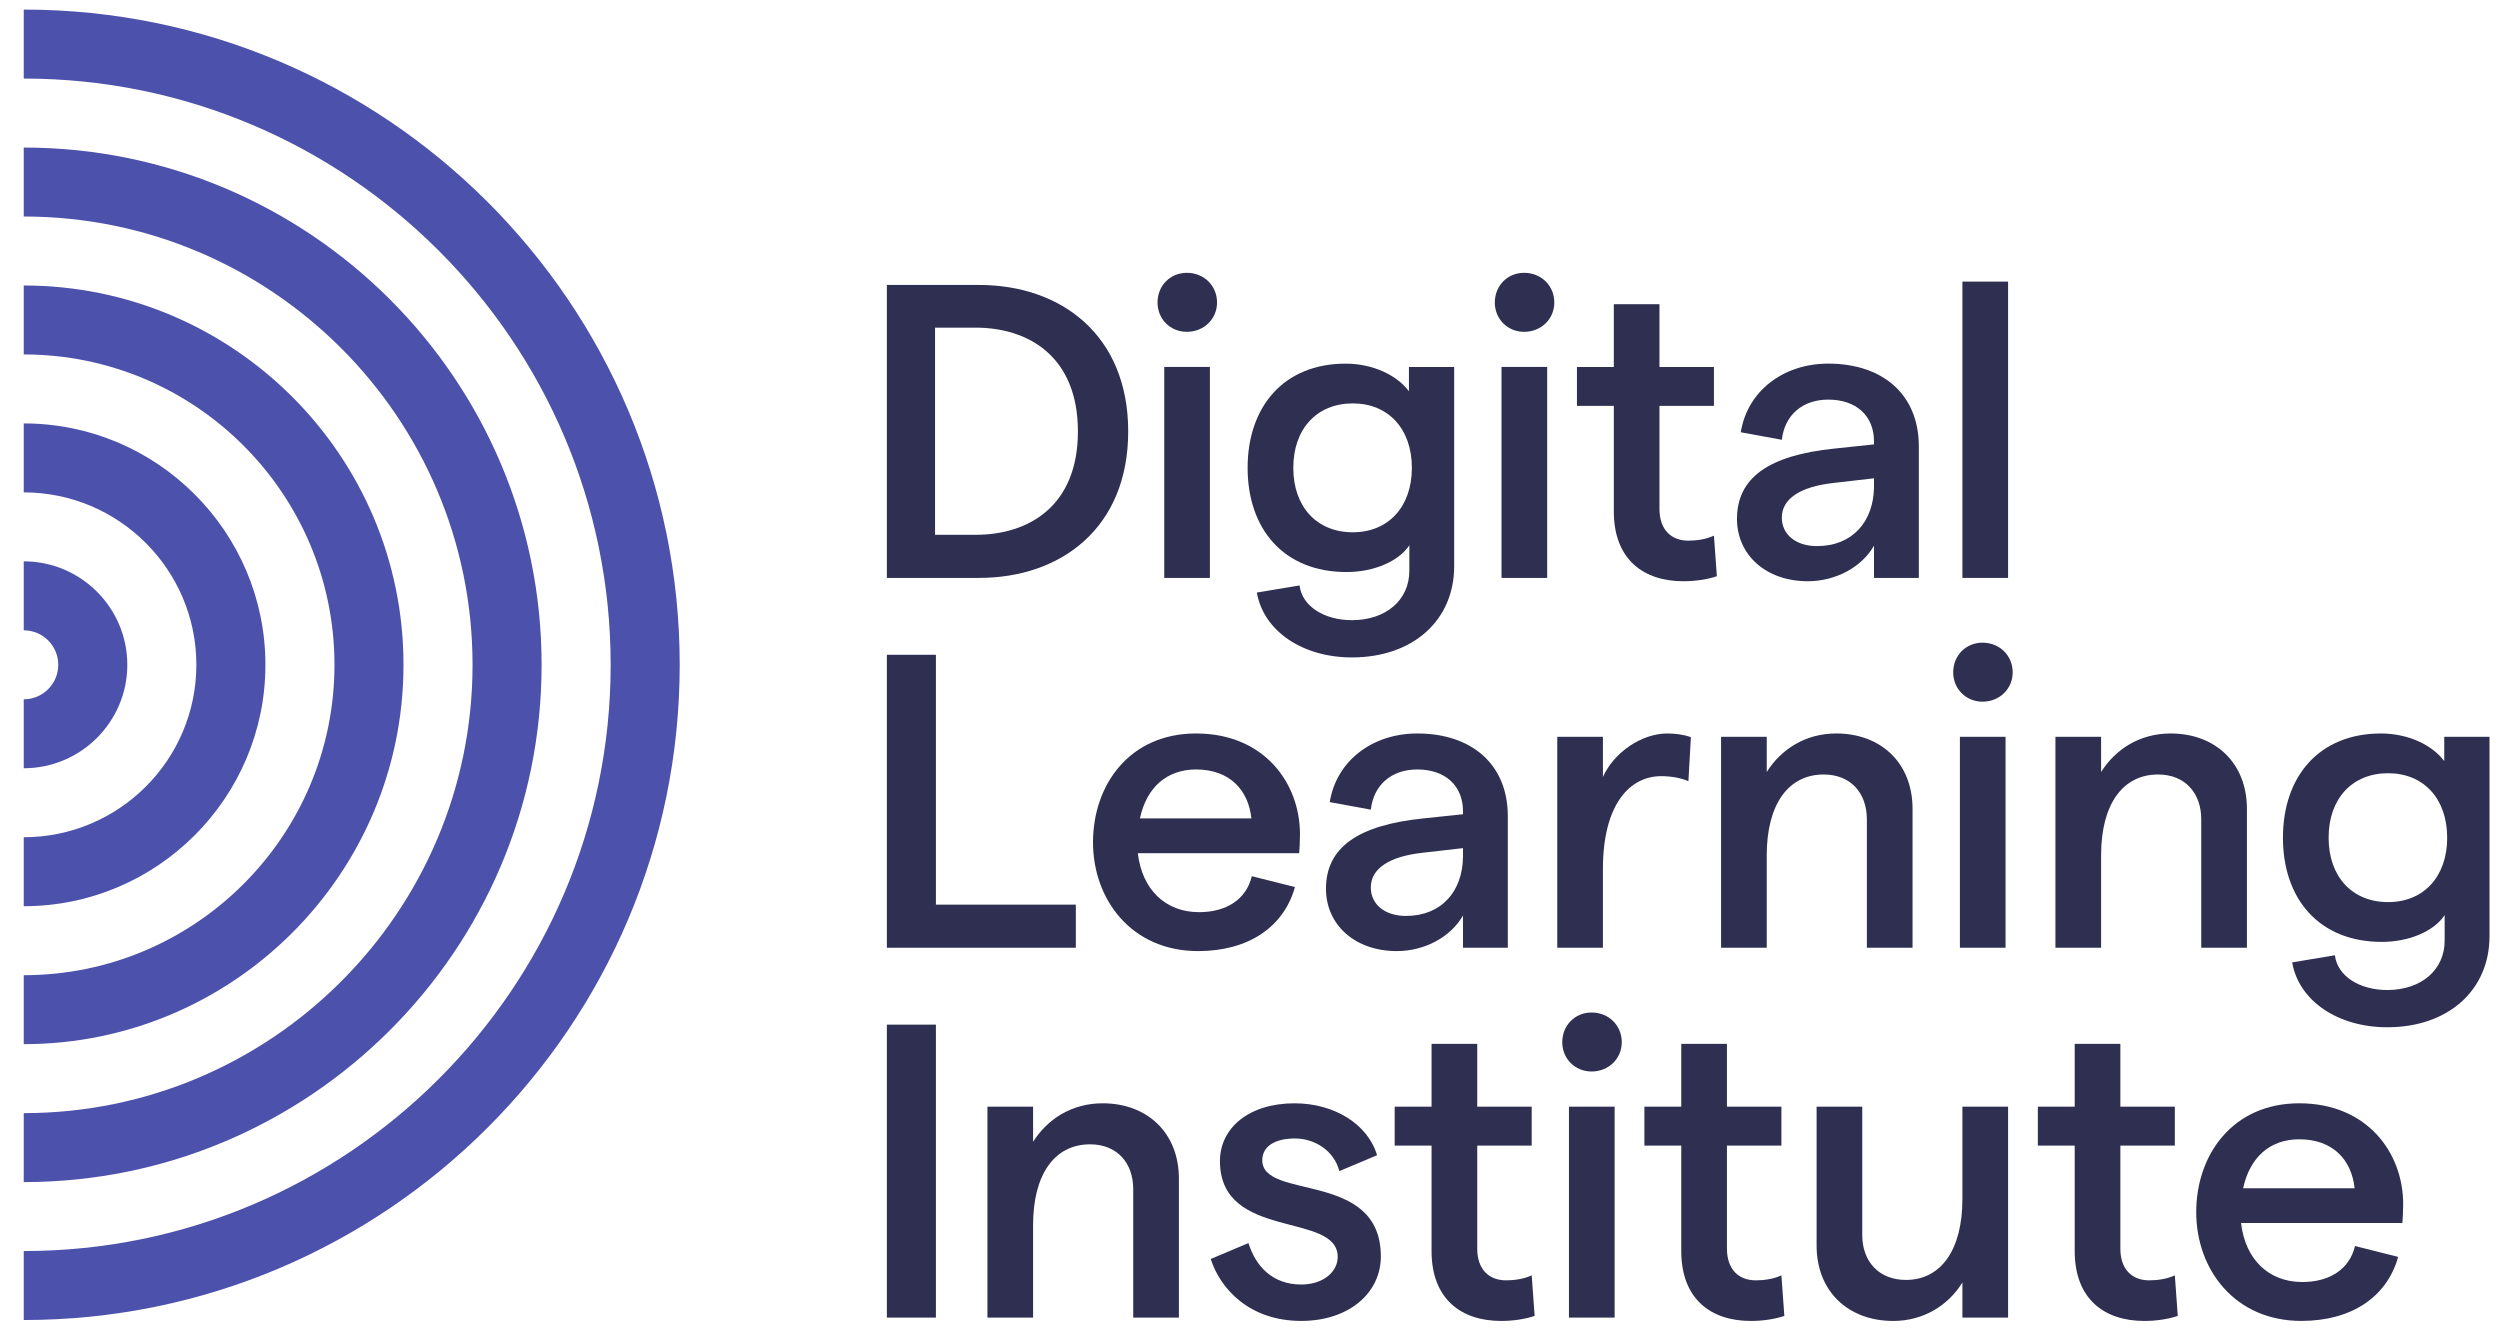
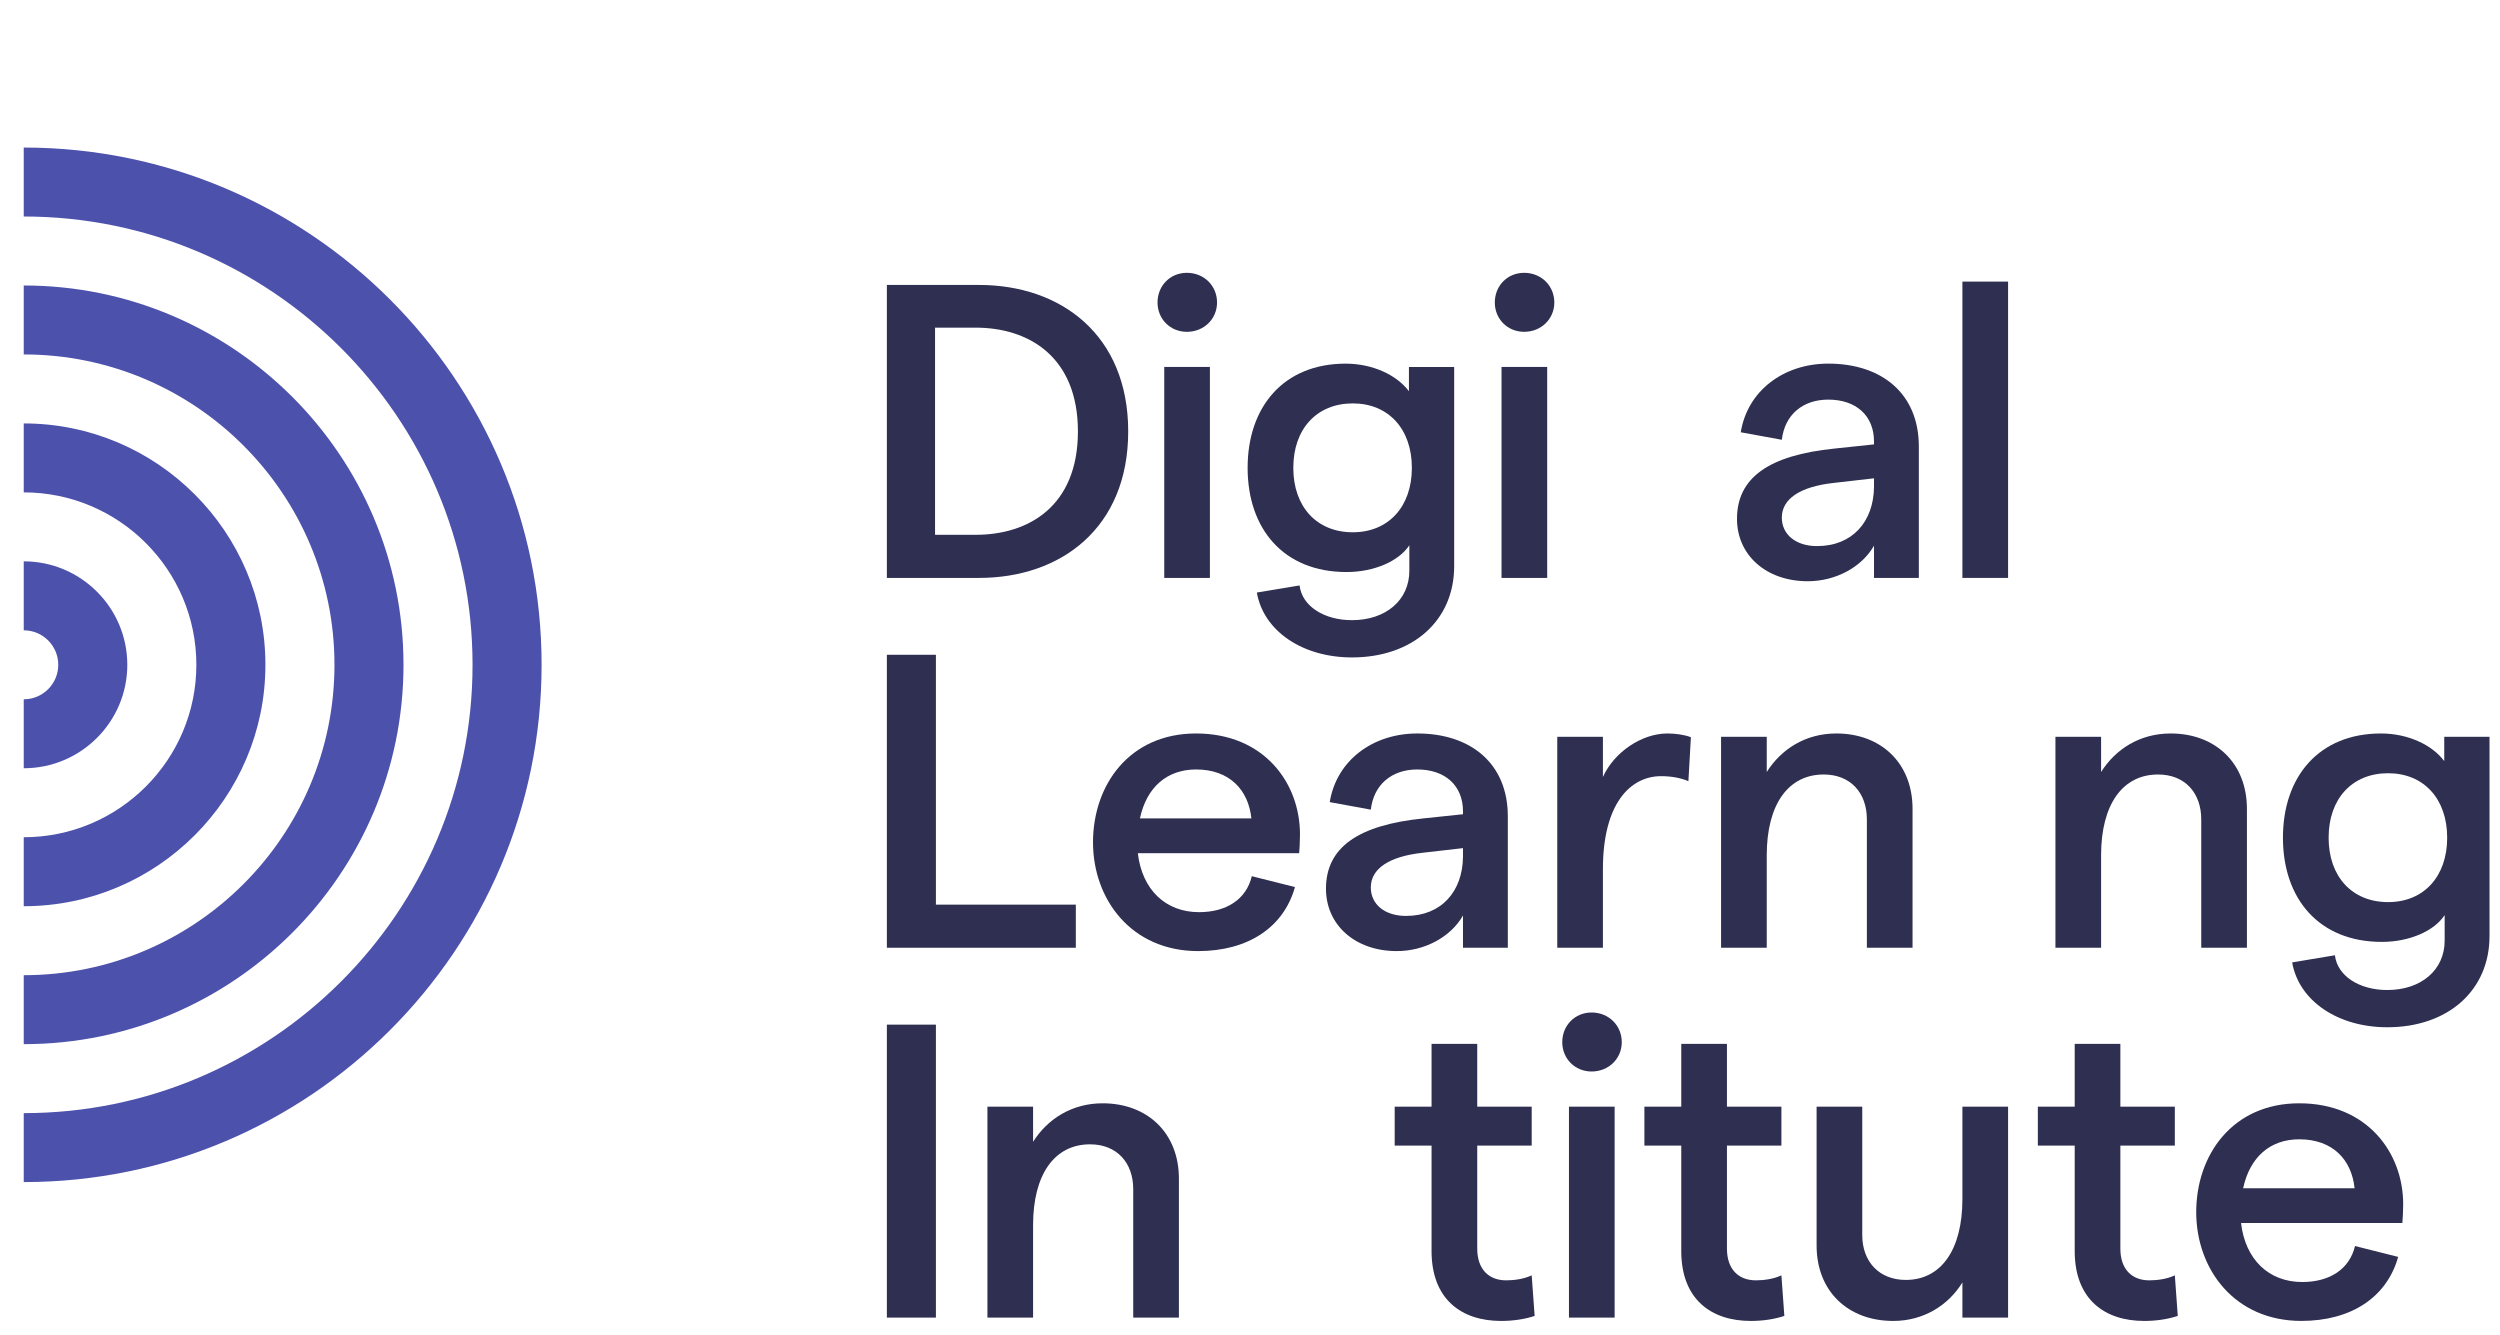
<svg xmlns="http://www.w3.org/2000/svg" width="103" height="55" viewBox="0 0 103 55" fill="none">
  <g id="digital-learning-institute-logo" clip-path="url(#clip0_805_9881)">
    <path id="Vector" d="M40.198 22.034C42.373 22.034 44.41 20.861 44.41 17.775C44.41 14.688 42.373 13.499 40.198 13.499H38.524V22.034H40.198ZM36.539 11.74H40.337C43.703 11.74 46.482 13.792 46.482 17.775C46.482 21.758 43.703 23.81 40.337 23.81H36.539V11.74Z" fill="#2E2F51" />
-     <path id="Vector_2" d="M47.967 15.119H49.848V23.81H47.967V15.119ZM47.69 12.464C47.69 11.774 48.208 11.24 48.899 11.24C49.607 11.24 50.142 11.774 50.142 12.464C50.142 13.136 49.607 13.671 48.899 13.671C48.208 13.671 47.69 13.136 47.69 12.464Z" fill="#2E2F51" />
+     <path id="Vector_2" d="M47.967 15.119H49.848V23.81H47.967V15.119ZM47.69 12.464C47.69 11.774 48.208 11.24 48.899 11.24C49.607 11.24 50.142 11.774 50.142 12.464C50.142 13.136 49.607 13.671 48.899 13.671C48.208 13.671 47.69 13.136 47.69 12.464" fill="#2E2F51" />
    <path id="Vector_3" d="M58.169 19.275C58.169 17.672 57.202 16.62 55.735 16.62C54.25 16.62 53.284 17.672 53.284 19.275C53.284 20.878 54.25 21.93 55.735 21.93C57.202 21.93 58.169 20.878 58.169 19.275ZM59.912 15.12V23.327C59.912 25.569 58.203 27.086 55.7 27.086C53.663 27.086 52.058 26 51.782 24.413L53.542 24.12C53.646 24.982 54.561 25.551 55.7 25.551C57.099 25.551 58.065 24.724 58.065 23.517V22.465C57.634 23.12 56.615 23.568 55.476 23.568C52.887 23.568 51.402 21.793 51.402 19.275C51.402 16.758 52.887 14.982 55.441 14.982C56.546 14.982 57.547 15.448 58.048 16.12V15.12H59.912Z" fill="#2E2F51" />
    <path id="Vector_4" d="M61.863 15.119H63.744V23.81H61.863V15.119ZM61.586 12.464C61.586 11.774 62.104 11.24 62.795 11.24C63.502 11.24 64.038 11.774 64.038 12.464C64.038 13.136 63.502 13.671 62.795 13.671C62.104 13.671 61.586 13.136 61.586 12.464Z" fill="#2E2F51" />
-     <path id="Vector_5" d="M69.354 23.947C67.714 23.947 66.489 23.051 66.489 21.068V16.723H64.97V15.12H66.489V12.533H68.37V15.12H70.614V16.723H68.37V20.965C68.37 21.827 68.854 22.275 69.561 22.275C69.889 22.275 70.287 22.223 70.614 22.068L70.735 23.741C70.321 23.879 69.838 23.947 69.354 23.947Z" fill="#2E2F51" />
    <path id="Vector_6" d="M77.209 20.068V19.706L75.552 19.896C74.136 20.051 73.411 20.568 73.411 21.326C73.411 22.016 73.981 22.499 74.861 22.499C76.329 22.499 77.191 21.482 77.209 20.068ZM79.056 18.395V23.81H77.209V22.482C76.708 23.361 75.638 23.947 74.481 23.947C72.755 23.947 71.564 22.861 71.564 21.378C71.564 19.671 72.893 18.758 75.569 18.482L77.209 18.309V18.189C77.209 17.12 76.466 16.464 75.327 16.464C74.274 16.464 73.532 17.085 73.411 18.119L71.719 17.809C71.996 16.102 73.48 14.981 75.327 14.981C77.537 14.981 79.056 16.223 79.056 18.395Z" fill="#2E2F51" />
    <path id="Vector_7" d="M80.851 11.602H82.733V23.81H80.851V11.602Z" fill="#2E2F51" />
    <path id="Vector_8" d="M36.539 26.977H38.559V37.271H44.324V39.047H36.539V26.977Z" fill="#2E2F51" />
    <path id="Vector_9" d="M51.557 33.719C51.436 32.547 50.659 31.702 49.279 31.702C48.087 31.702 47.241 32.426 46.965 33.719H51.557ZM53.525 35.151H46.879C47.051 36.65 48.018 37.581 49.399 37.581C50.538 37.581 51.35 37.047 51.574 36.099L53.352 36.547C52.886 38.219 51.401 39.185 49.365 39.185C46.603 39.185 45.032 37.047 45.032 34.702C45.032 32.357 46.516 30.219 49.279 30.219C52.075 30.219 53.559 32.254 53.559 34.374C53.559 34.633 53.542 34.995 53.525 35.151Z" fill="#2E2F51" />
    <path id="Vector_10" d="M60.275 35.306V34.943L58.617 35.133C57.202 35.288 56.477 35.806 56.477 36.564C56.477 37.254 57.047 37.736 57.927 37.736C59.394 37.736 60.258 36.719 60.275 35.306ZM62.122 33.633V39.047H60.275V37.719C59.774 38.599 58.704 39.185 57.547 39.185C55.821 39.185 54.63 38.099 54.63 36.616C54.63 34.909 55.959 33.995 58.635 33.719L60.275 33.547V33.426C60.275 32.357 59.532 31.702 58.393 31.702C57.34 31.702 56.598 32.323 56.477 33.357L54.785 33.047C55.062 31.34 56.546 30.219 58.393 30.219C60.603 30.219 62.122 31.461 62.122 33.633Z" fill="#2E2F51" />
    <path id="Vector_11" d="M68.439 31.978C67.162 31.978 66.04 33.116 66.04 35.806V39.047H64.159V30.357H66.04V32.012C66.507 30.978 67.646 30.219 68.699 30.219C69.027 30.219 69.406 30.271 69.665 30.374L69.562 32.185C69.251 32.047 68.837 31.978 68.439 31.978Z" fill="#2E2F51" />
    <path id="Vector_12" d="M70.908 30.357H72.79V31.806C73.377 30.874 74.378 30.219 75.655 30.219C77.502 30.219 78.797 31.443 78.797 33.323V39.047H76.915V33.754C76.915 32.667 76.242 31.909 75.137 31.909C73.67 31.909 72.79 33.15 72.79 35.237V39.047H70.908V30.357Z" fill="#2E2F51" />
-     <path id="Vector_13" d="M80.748 30.357H82.629V39.047H80.748V30.357ZM80.472 27.702C80.472 27.012 80.99 26.478 81.68 26.478C82.388 26.478 82.923 27.012 82.923 27.702C82.923 28.374 82.388 28.909 81.68 28.909C80.99 28.909 80.472 28.374 80.472 27.702Z" fill="#2E2F51" />
    <path id="Vector_14" d="M84.684 30.357H86.565V31.806C87.152 30.874 88.153 30.219 89.431 30.219C91.278 30.219 92.573 31.443 92.573 33.323V39.047H90.691V33.754C90.691 32.667 90.018 31.909 88.913 31.909C87.446 31.909 86.565 33.15 86.565 35.237V39.047H84.684V30.357Z" fill="#2E2F51" />
    <path id="Vector_15" d="M100.824 34.513C100.824 32.909 99.857 31.857 98.39 31.857C96.906 31.857 95.939 32.909 95.939 34.513C95.939 36.116 96.906 37.167 98.39 37.167C99.857 37.167 100.824 36.116 100.824 34.513ZM102.568 30.357V38.564C102.568 40.806 100.859 42.323 98.356 42.323C96.319 42.323 94.713 41.237 94.437 39.651L96.198 39.357C96.301 40.22 97.216 40.789 98.356 40.789C99.754 40.789 100.72 39.961 100.72 38.754V37.702C100.289 38.358 99.27 38.806 98.131 38.806C95.542 38.806 94.057 37.03 94.057 34.513C94.057 31.995 95.542 30.219 98.097 30.219C99.201 30.219 100.203 30.685 100.703 31.357V30.357H102.568Z" fill="#2E2F51" />
    <path id="Vector_16" d="M36.539 42.215H38.559V54.285H36.539V42.215Z" fill="#2E2F51" />
    <path id="Vector_17" d="M40.682 45.594H42.563V47.043C43.15 46.112 44.151 45.456 45.429 45.456C47.276 45.456 48.571 46.681 48.571 48.56V54.285H46.689V48.991C46.689 47.905 46.016 47.146 44.911 47.146C43.444 47.146 42.563 48.388 42.563 50.474V54.285H40.682V45.594Z" fill="#2E2F51" />
-     <path id="Vector_18" d="M49.882 51.87L51.436 51.215C51.73 52.147 52.403 52.922 53.611 52.922C54.509 52.922 55.113 52.405 55.113 51.784C55.113 49.905 50.262 51.129 50.262 47.836C50.262 46.474 51.453 45.456 53.335 45.456C54.975 45.456 56.356 46.318 56.735 47.595L55.182 48.25C54.958 47.387 54.146 46.905 53.352 46.905C52.523 46.905 52.006 47.232 52.006 47.801C52.006 49.474 56.891 48.198 56.891 51.767C56.891 53.267 55.579 54.422 53.611 54.422C51.488 54.422 50.279 53.112 49.882 51.87Z" fill="#2E2F51" />
    <path id="Vector_19" d="M61.846 54.423C60.206 54.423 58.98 53.526 58.98 51.543V47.198H57.461V45.595H58.98V43.008H60.862V45.595H63.106V47.198H60.862V51.44C60.862 52.302 61.345 52.75 62.053 52.75C62.381 52.75 62.778 52.699 63.106 52.544L63.227 54.216C62.812 54.354 62.329 54.423 61.846 54.423Z" fill="#2E2F51" />
    <path id="Vector_20" d="M64.641 45.595H66.523V54.285H64.641V45.595ZM64.365 42.939C64.365 42.25 64.883 41.715 65.574 41.715C66.281 41.715 66.817 42.25 66.817 42.939C66.817 43.612 66.281 44.146 65.574 44.146C64.883 44.146 64.365 43.612 64.365 42.939Z" fill="#2E2F51" />
    <path id="Vector_21" d="M72.133 54.423C70.494 54.423 69.268 53.526 69.268 51.543V47.198H67.749V45.595H69.268V43.008H71.15V45.595H73.394V47.198H71.15V51.44C71.15 52.302 71.633 52.75 72.341 52.75C72.669 52.75 73.066 52.699 73.394 52.544L73.515 54.216C73.1 54.354 72.617 54.423 72.133 54.423Z" fill="#2E2F51" />
    <path id="Vector_22" d="M82.733 54.285H80.851V52.836C80.281 53.767 79.263 54.423 78.002 54.423C76.138 54.423 74.844 53.199 74.844 51.319V45.595H76.725V50.888C76.725 51.975 77.416 52.733 78.52 52.733C79.971 52.733 80.851 51.492 80.851 49.405V45.595H82.733V54.285Z" fill="#2E2F51" />
    <path id="Vector_23" d="M88.343 54.423C86.703 54.423 85.478 53.526 85.478 51.543V47.198H83.959V45.595H85.478V43.008H87.359V45.595H89.603V47.198H87.359V51.44C87.359 52.302 87.842 52.75 88.55 52.75C88.878 52.75 89.275 52.699 89.603 52.544L89.724 54.216C89.309 54.354 88.826 54.423 88.343 54.423Z" fill="#2E2F51" />
    <path id="Vector_24" d="M97.009 48.957C96.888 47.784 96.111 46.939 94.73 46.939C93.539 46.939 92.694 47.663 92.417 48.957H97.009ZM98.977 50.388H92.331C92.504 51.888 93.47 52.819 94.851 52.819C95.99 52.819 96.802 52.284 97.026 51.336L98.804 51.784C98.338 53.457 96.854 54.422 94.817 54.422C92.055 54.422 90.484 52.284 90.484 49.939C90.484 47.595 91.969 45.456 94.73 45.456C97.527 45.456 99.011 47.491 99.011 49.612C99.011 49.871 98.994 50.232 98.977 50.388Z" fill="#2E2F51" />
    <path id="Vector_25" d="M10.935 27.39C10.935 21.906 6.468 17.445 0.978 17.445V20.286C4.899 20.286 8.09 23.473 8.09 27.39C8.09 31.308 4.899 34.494 0.978 34.494V37.336C6.468 37.336 10.935 32.874 10.935 27.39Z" fill="#4C51AC" />
    <path id="Vector_26" d="M5.245 27.39C5.245 25.04 3.331 23.127 0.978 23.127V25.969C1.763 25.969 2.4 26.605 2.4 27.39C2.4 28.175 1.763 28.811 0.978 28.811V31.652C3.331 31.652 5.245 29.74 5.245 27.39Z" fill="#4C51AC" />
    <path id="Vector_27" d="M22.314 27.39C22.314 15.639 12.743 6.079 0.978 6.079V8.92C11.174 8.92 19.469 17.206 19.469 27.39C19.469 37.575 11.174 45.861 0.978 45.861V48.702C12.743 48.702 22.314 39.142 22.314 27.39Z" fill="#4C51AC" />
-     <path id="Vector_28" d="M0.978 0.395V3.237C14.311 3.237 25.159 14.072 25.159 27.39C25.159 40.708 14.311 51.543 0.978 51.543V54.385C15.88 54.385 28.004 42.275 28.004 27.39C28.004 12.505 15.88 0.395 0.978 0.395Z" fill="#4C51AC" />
    <path id="Vector_29" d="M16.624 27.39C16.624 18.773 9.605 11.762 0.978 11.762V14.603C8.037 14.603 13.78 20.34 13.78 27.39C13.78 34.441 8.037 40.178 0.978 40.178V43.019C9.605 43.019 16.624 36.008 16.624 27.39Z" fill="#4C51AC" />
  </g>
  <defs>
    <clipPath id="clip0_805_9881">
      <rect width="101.867" height="54.4" fill="white" transform="translate(0.978 0.022)" />
    </clipPath>
  </defs>
</svg>